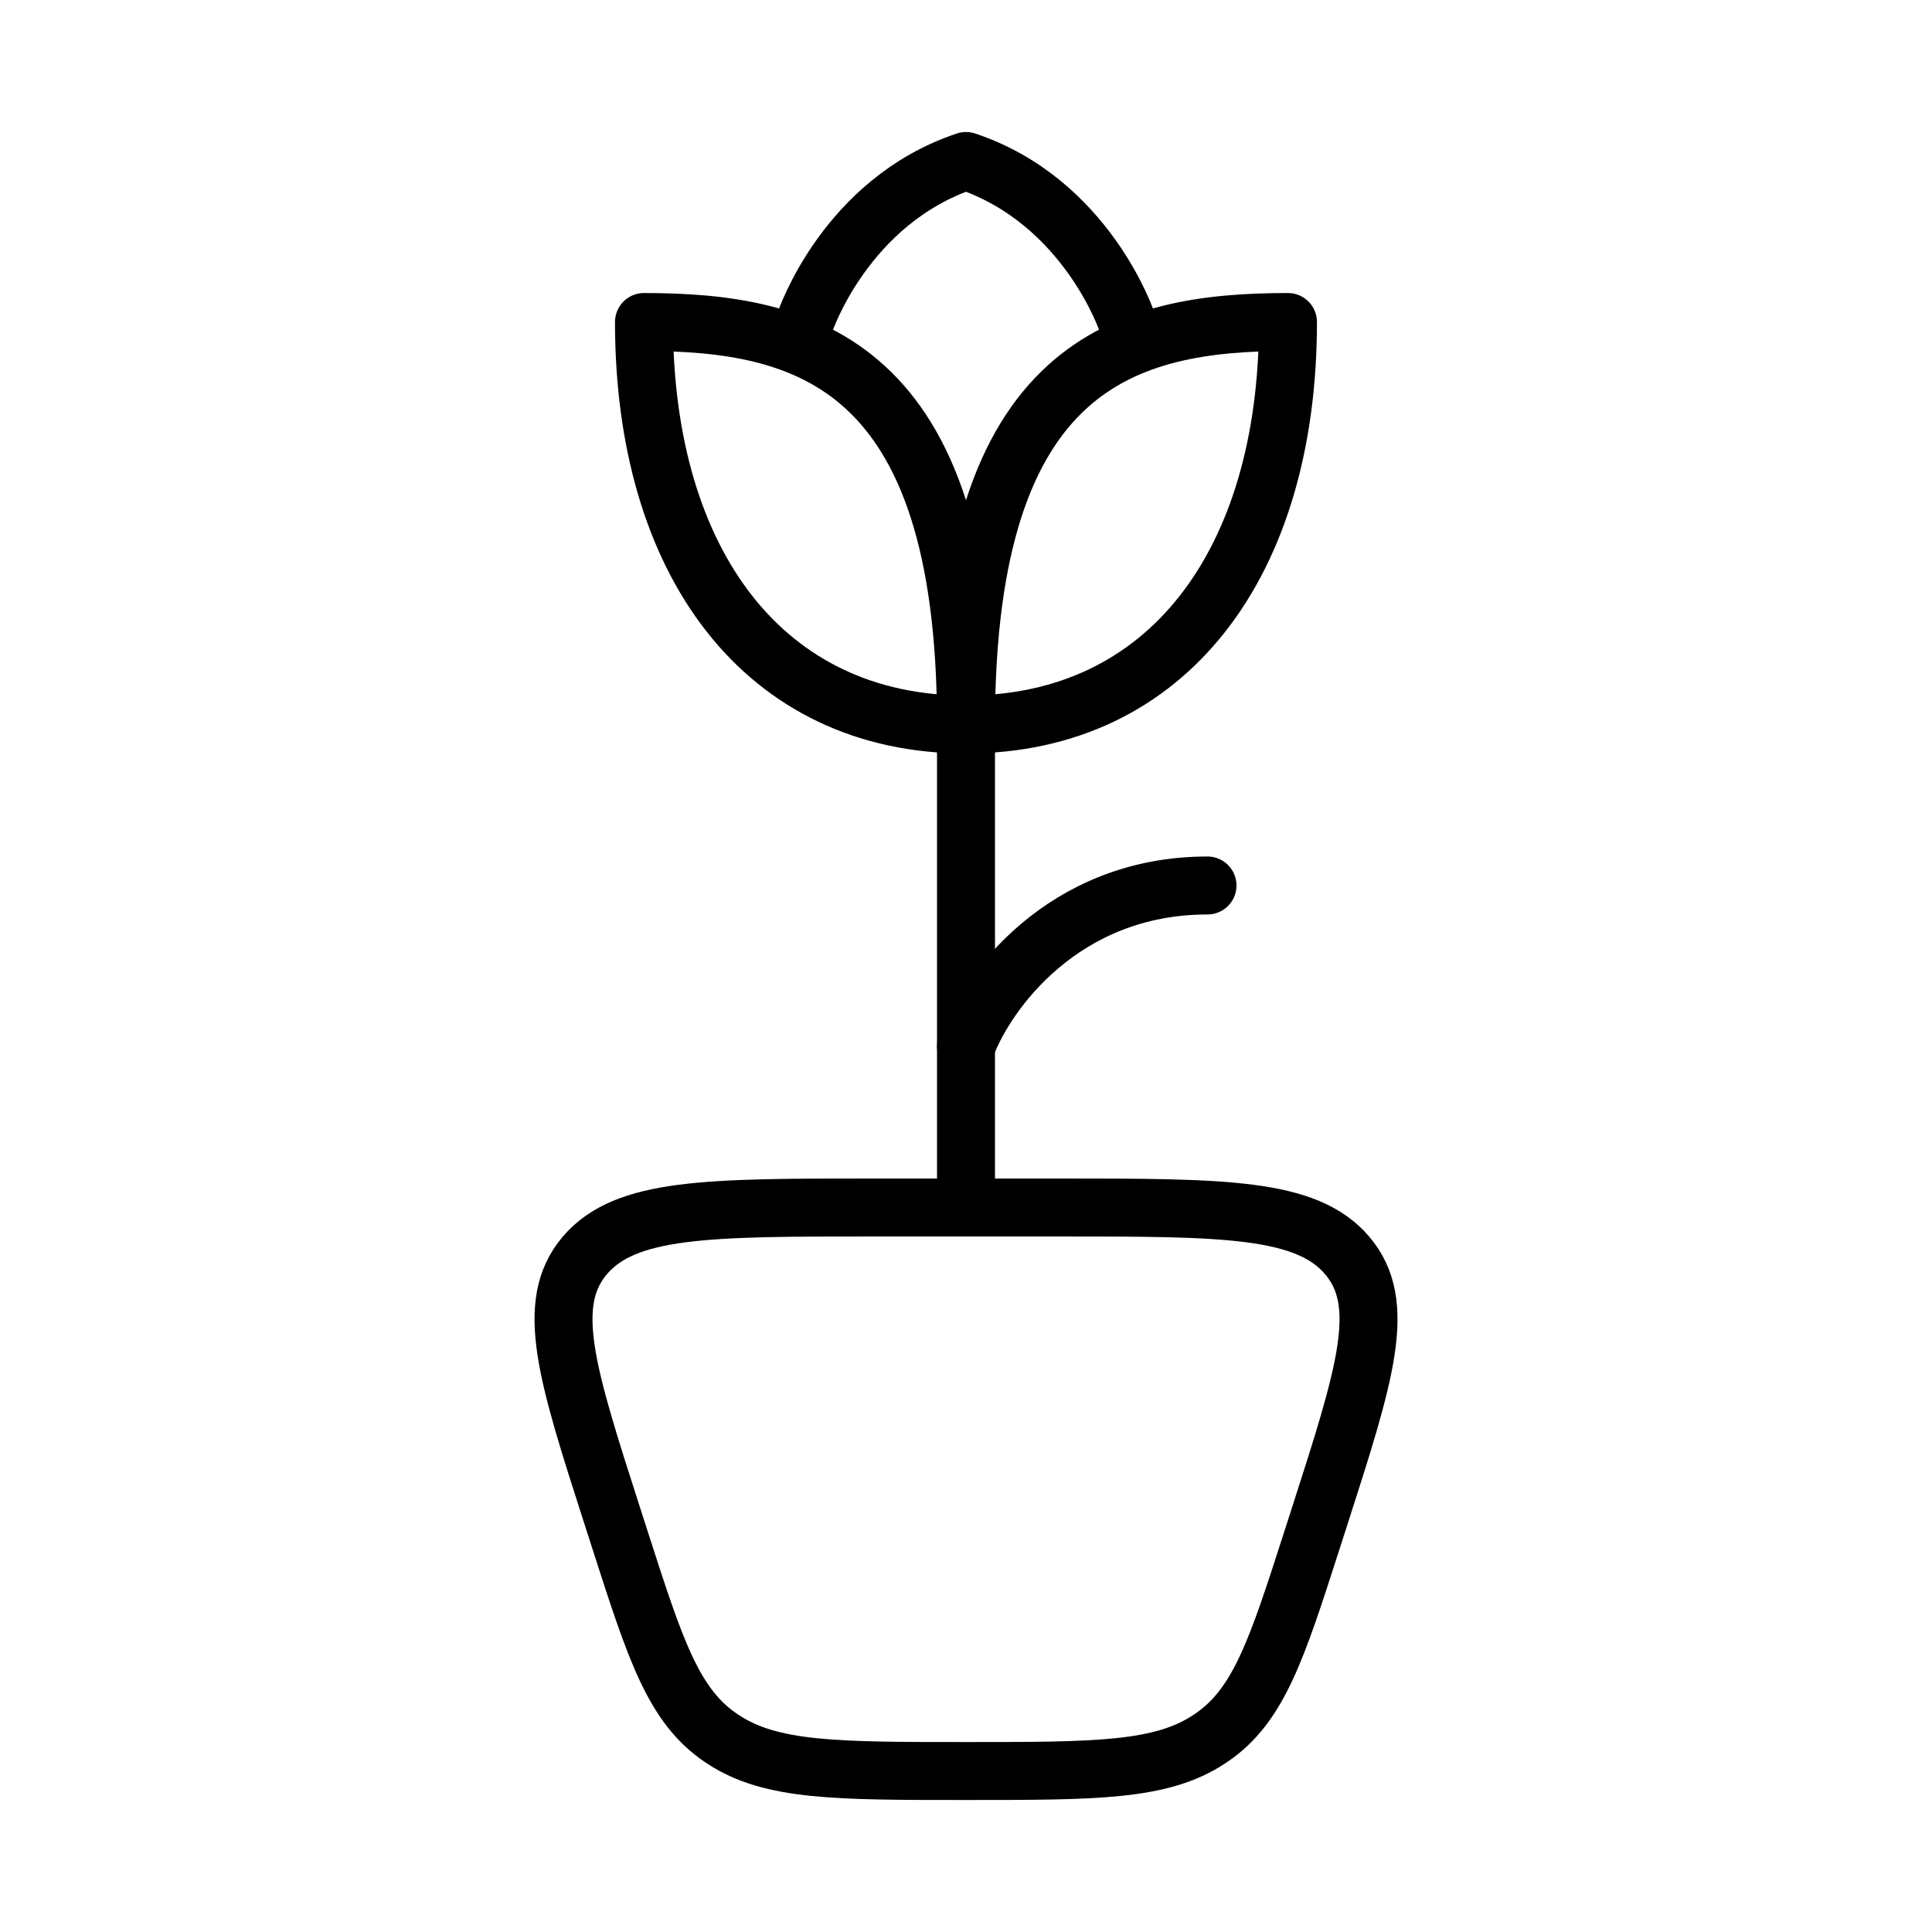
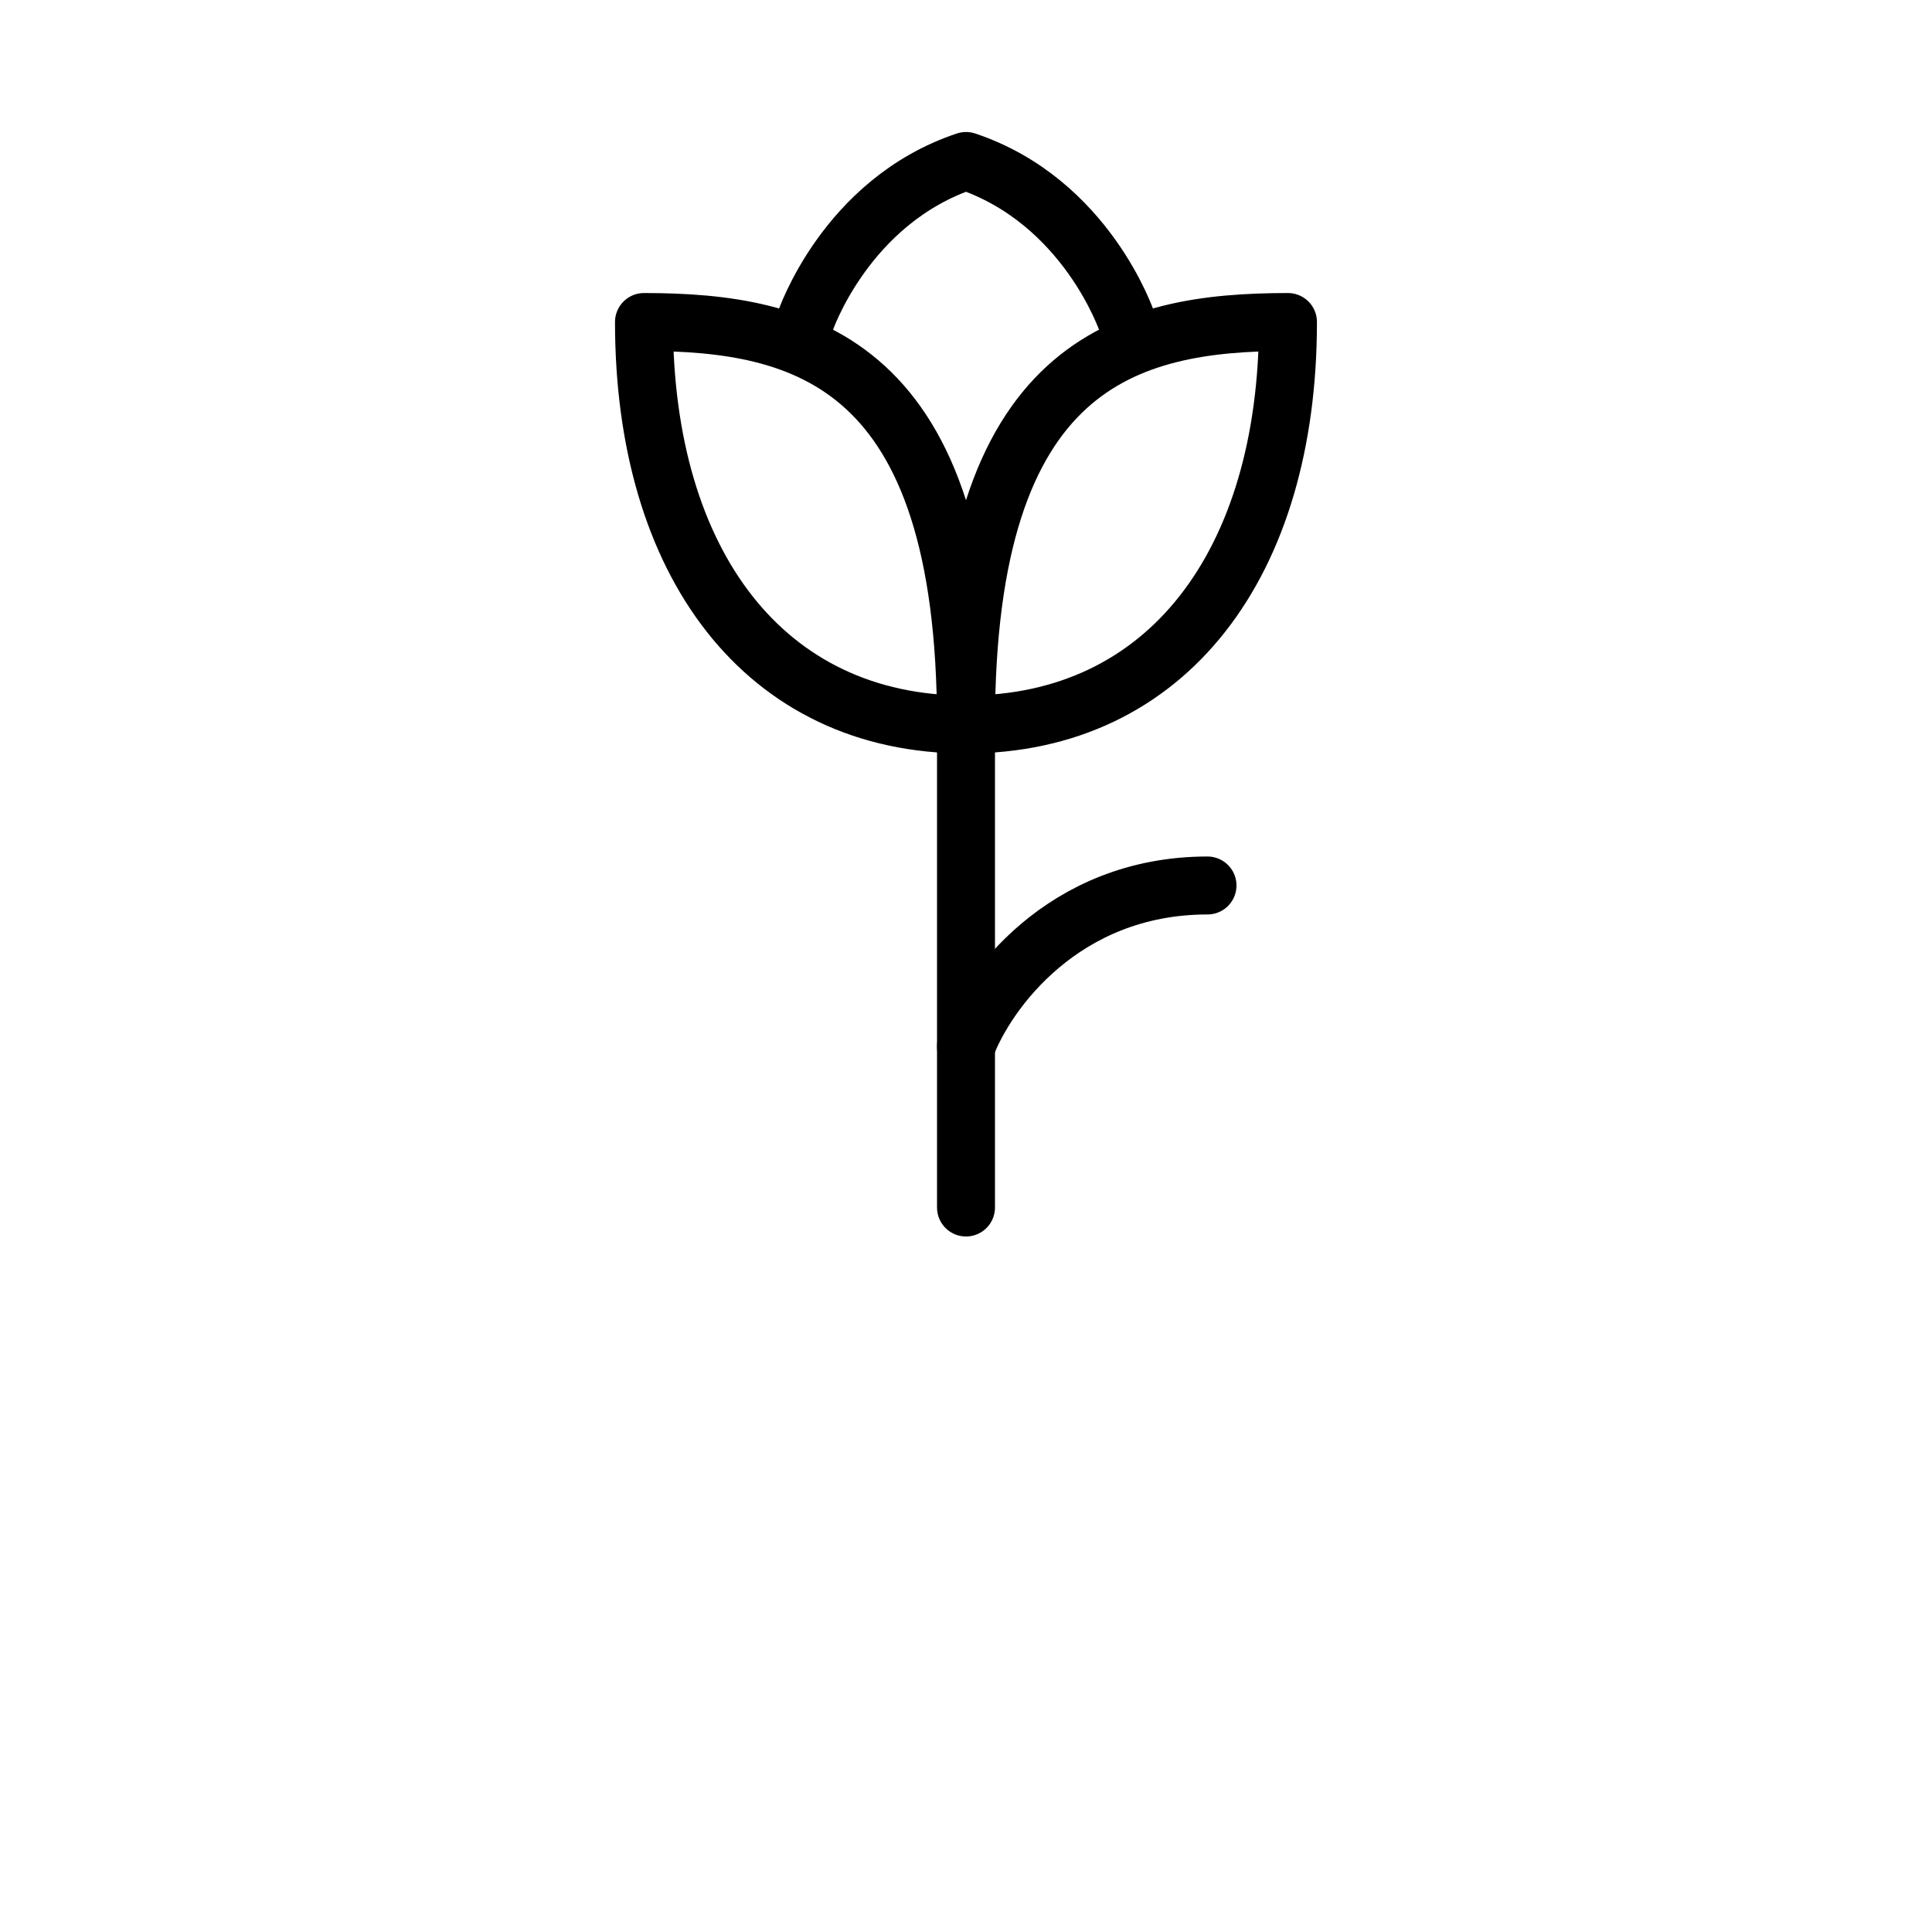
<svg xmlns="http://www.w3.org/2000/svg" width="40" height="40" viewBox="0 0 40 40" fill="none">
  <path d="M20 15C20 7.5 23.333 6.667 26.666 6.667C26.666 11.667 24.166 15 20 15ZM20 15C20 7.5 16.666 6.667 13.333 6.667C13.333 11.667 15.833 15 20 15Z" stroke="black" stroke-width="1.2" stroke-linecap="round" stroke-linejoin="round" />
  <path d="M16.667 6.667C16.667 6.667 17.5 4.167 20 3.333C22.5 4.167 23.334 6.667 23.334 6.667" stroke="black" stroke-width="1.2" stroke-linecap="round" stroke-linejoin="round" />
  <path d="M20 15V25" stroke="black" stroke-width="1.2" stroke-linecap="round" stroke-linejoin="round" />
  <path d="M20 21.667C20.417 20.555 22 18.333 25 18.333" stroke="black" stroke-width="1.2" stroke-linecap="round" stroke-linejoin="round" />
-   <path d="M21.919 25H18.082C14.662 25 12.951 25 12.107 25.994C11.263 26.989 11.733 28.451 12.673 31.374L12.829 31.859C13.568 34.159 13.938 35.309 14.923 35.98L14.967 36.009C15.963 36.667 17.309 36.667 20 36.667C22.692 36.667 24.038 36.667 25.034 36.009L25.078 35.98C26.063 35.309 26.433 34.159 27.172 31.859L27.328 31.374C28.268 28.451 28.738 26.989 27.893 25.994C27.049 25 25.339 25 21.919 25Z" stroke="black" stroke-width="1.2" stroke-linecap="round" stroke-linejoin="round" />
</svg>